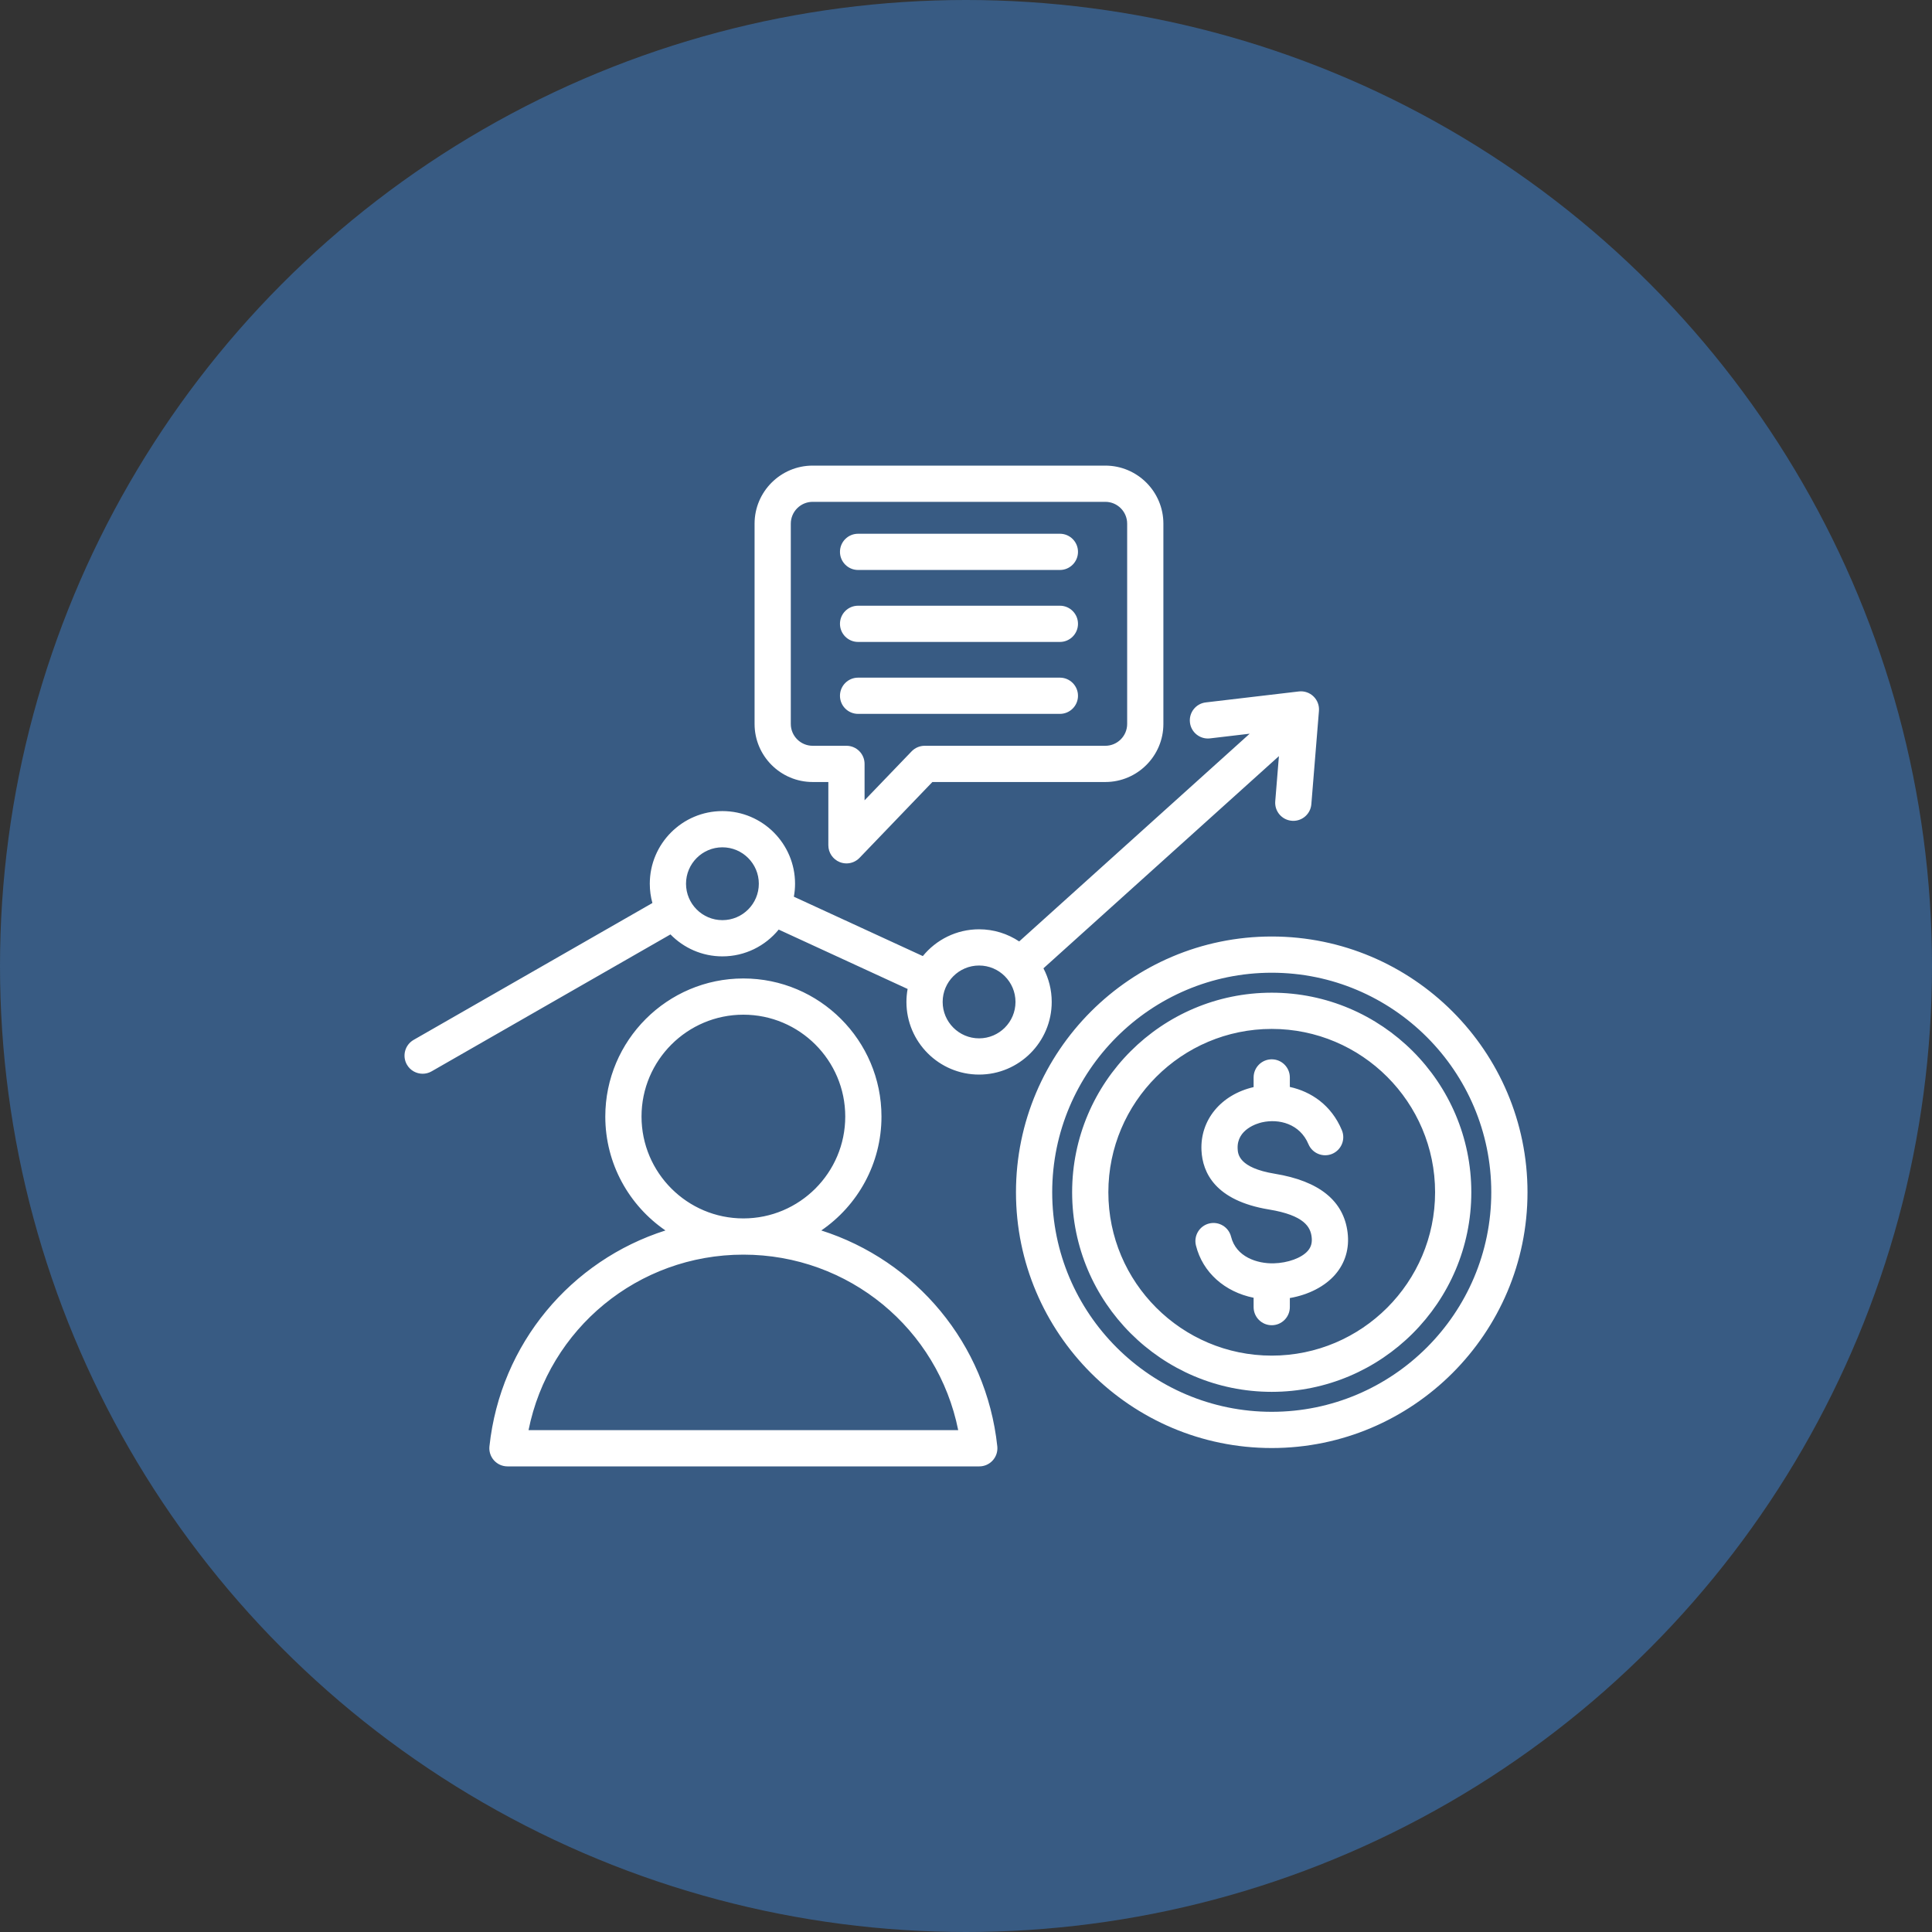
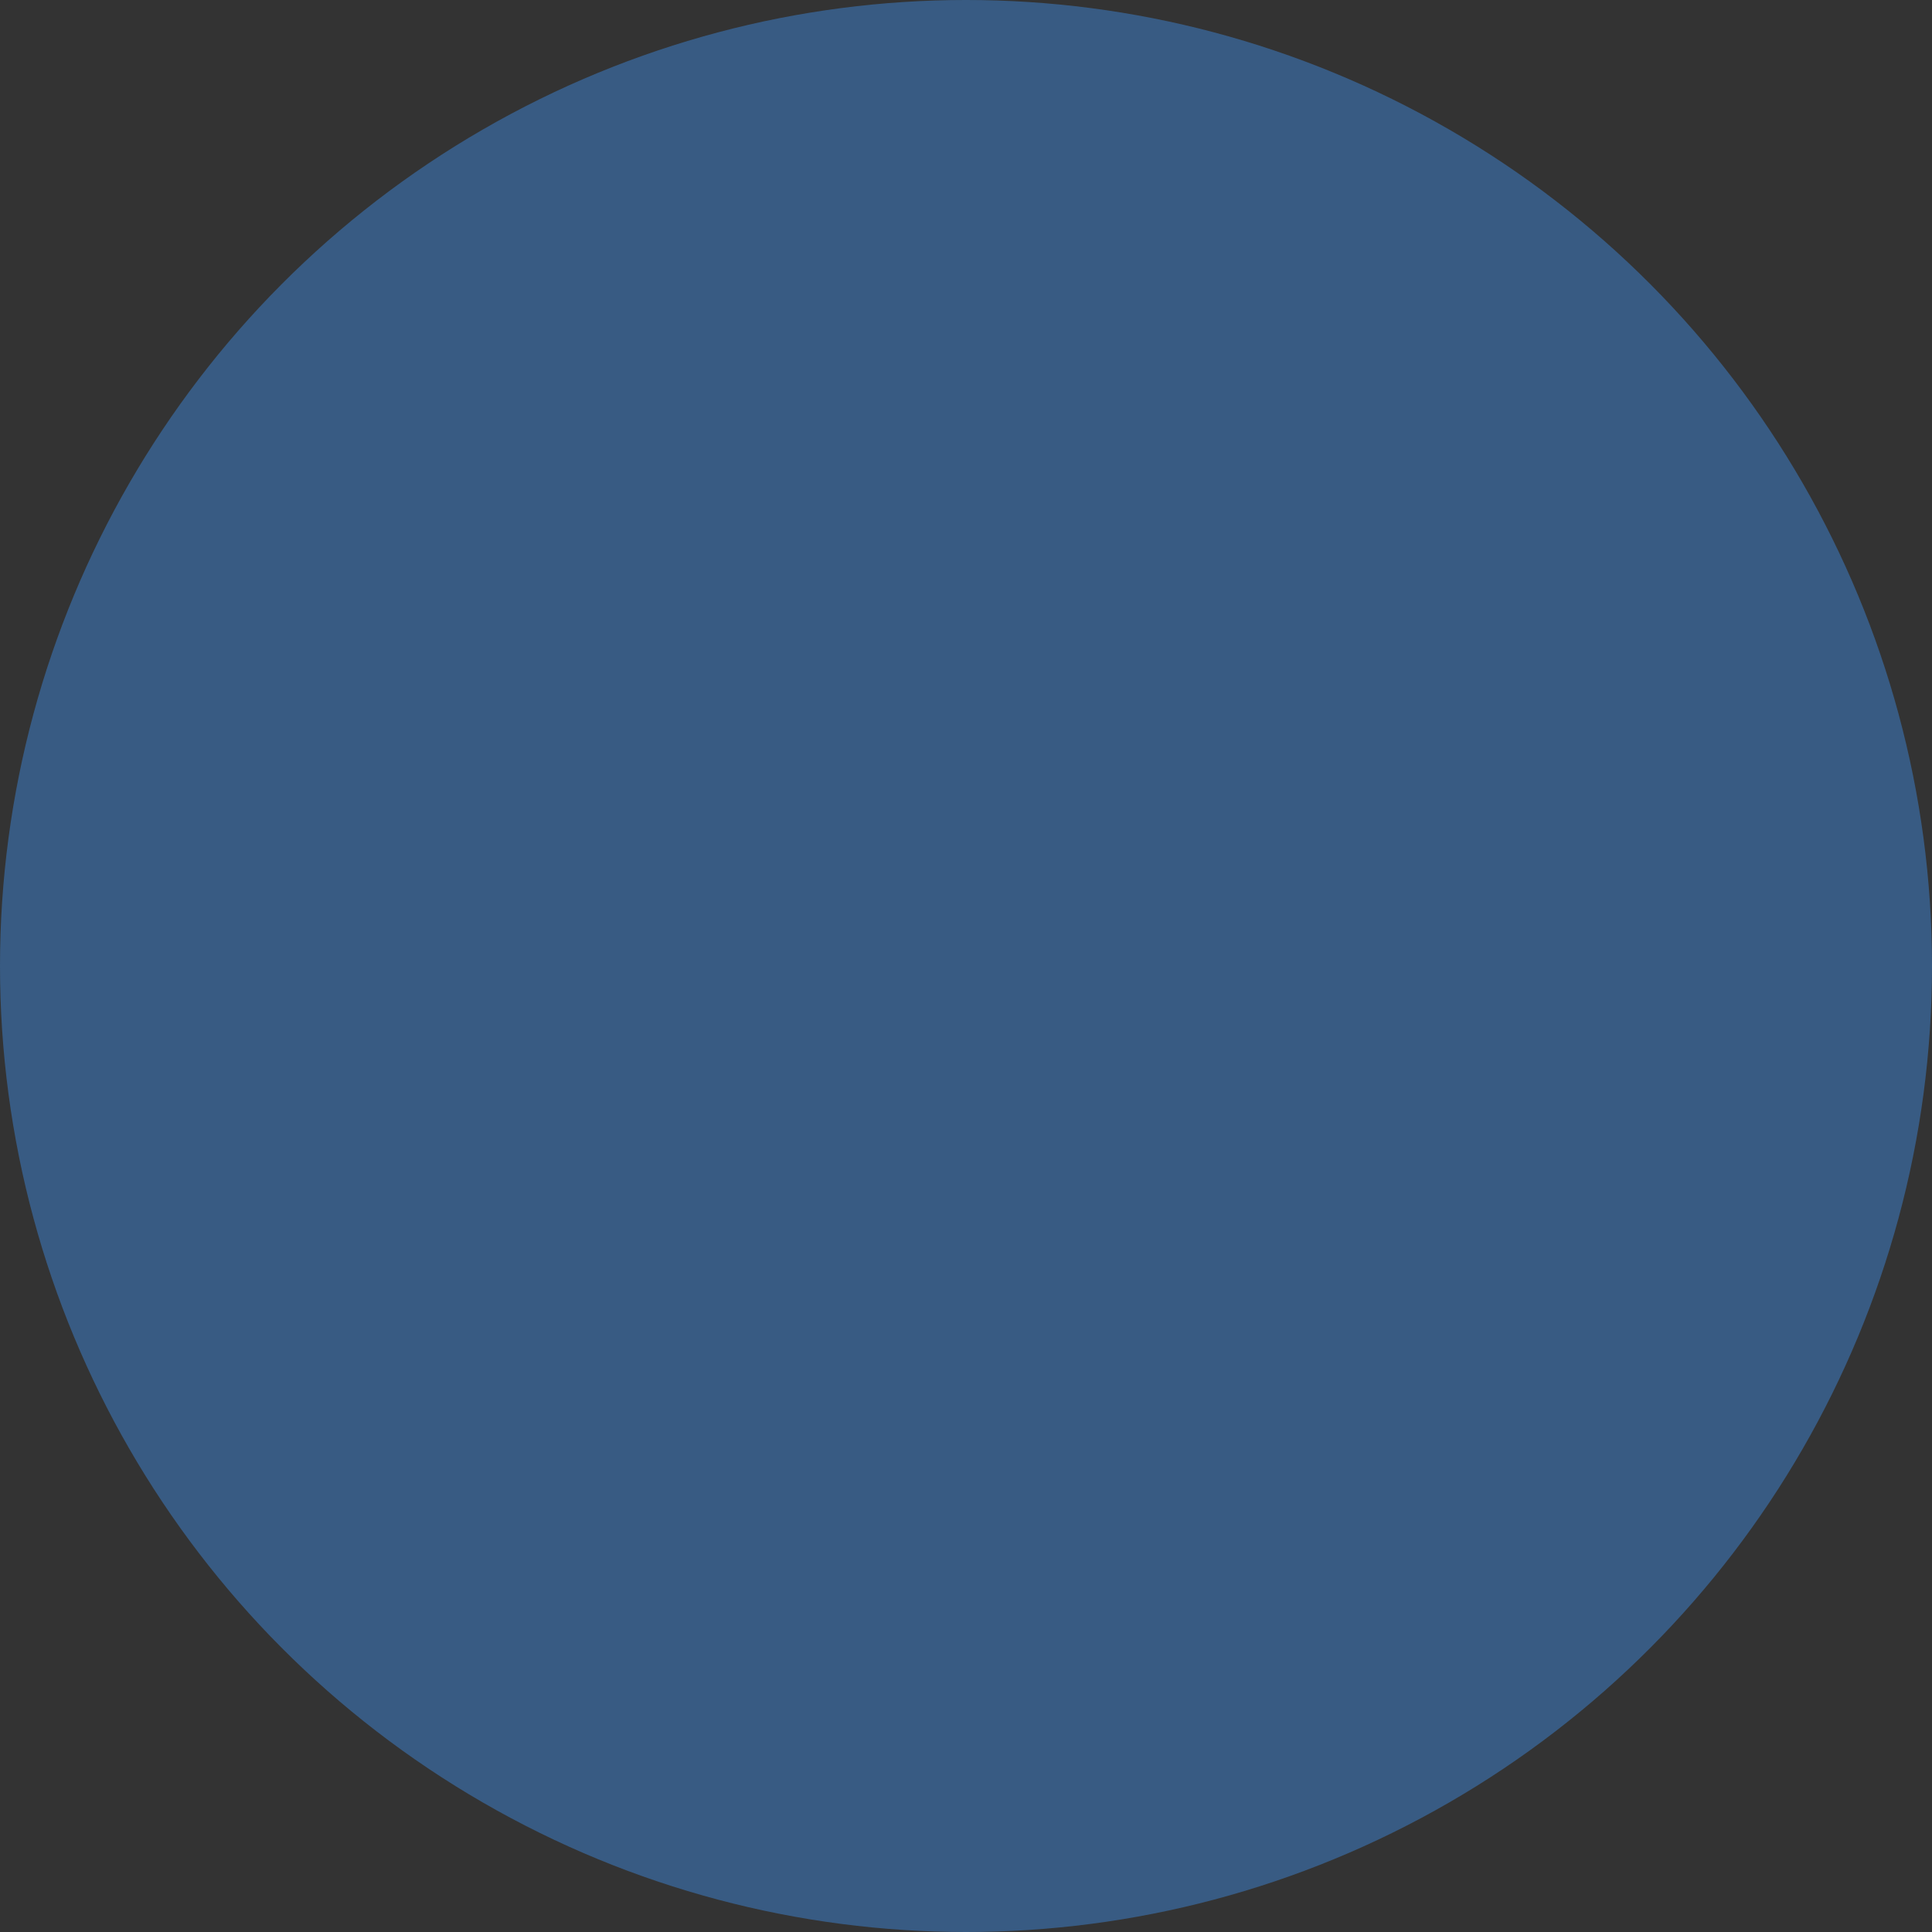
<svg xmlns="http://www.w3.org/2000/svg" width="60" height="60" viewBox="0 0 60 60" fill="none">
  <rect x="0" y="0" width="60" height="60" fill="#333333" stroke="none" />
  <circle cx="30" cy="30" r="30" fill="#385B83" />
-   <path d="M22.435 29.701C23.139 29.701 23.769 29.376 24.183 28.869L28.187 30.713C28.163 30.844 28.15 30.979 28.15 31.116C28.15 32.36 29.162 33.372 30.406 33.372C31.65 33.372 32.662 32.36 32.662 31.116C32.662 30.74 32.569 30.384 32.405 30.072L39.718 23.482L39.604 24.884C39.578 25.194 39.809 25.465 40.118 25.49C40.134 25.492 40.149 25.492 40.165 25.492C40.455 25.492 40.701 25.27 40.725 24.975L40.961 22.078C40.975 21.91 40.913 21.744 40.791 21.627C40.67 21.51 40.503 21.454 40.335 21.474L37.447 21.814C37.139 21.85 36.918 22.13 36.955 22.439C36.991 22.747 37.271 22.968 37.579 22.931L38.81 22.786L31.652 29.237C31.294 28.999 30.866 28.86 30.406 28.86C29.702 28.86 29.073 29.185 28.659 29.692L24.654 27.848C24.678 27.717 24.691 27.583 24.691 27.445C24.691 26.201 23.679 25.189 22.435 25.189C21.192 25.189 20.18 26.201 20.18 27.445C20.18 27.652 20.208 27.853 20.261 28.044L12.845 32.295C12.576 32.45 12.483 32.794 12.637 33.063C12.741 33.245 12.931 33.346 13.126 33.346C13.22 33.346 13.317 33.322 13.405 33.271L20.822 29.019C21.232 29.439 21.803 29.701 22.435 29.701ZM30.406 29.985C31.03 29.985 31.537 30.493 31.537 31.116C31.537 31.739 31.03 32.247 30.406 32.247C29.783 32.247 29.275 31.739 29.275 31.116C29.275 30.493 29.783 29.985 30.406 29.985ZM22.435 26.314C23.059 26.314 23.566 26.822 23.566 27.445C23.566 28.069 23.059 28.576 22.435 28.576C21.812 28.576 21.305 28.069 21.305 27.445C21.305 26.822 21.812 26.314 22.435 26.314ZM41.851 38.279C41.911 38.771 41.778 39.221 41.467 39.581C41.146 39.951 40.639 40.211 40.057 40.312V40.593C40.057 40.904 39.805 41.156 39.495 41.156C39.184 41.156 38.932 40.904 38.932 40.593V40.303C38.037 40.122 37.35 39.519 37.141 38.679C37.066 38.378 37.249 38.072 37.55 37.997C37.852 37.922 38.157 38.106 38.232 38.407C38.389 39.037 39.043 39.246 39.555 39.234C39.997 39.223 40.424 39.067 40.616 38.845C40.718 38.727 40.756 38.59 40.734 38.414C40.698 38.113 40.514 37.743 39.409 37.562C37.736 37.287 37.346 36.413 37.313 35.729C37.267 34.785 37.917 33.995 38.932 33.761V33.461C38.932 33.15 39.184 32.898 39.495 32.898C39.805 32.898 40.057 33.15 40.057 33.461V33.756C40.716 33.9 41.345 34.317 41.672 35.097C41.793 35.384 41.658 35.713 41.372 35.834C41.086 35.954 40.755 35.819 40.635 35.533C40.369 34.899 39.719 34.736 39.192 34.855C39.06 34.885 38.407 35.065 38.436 35.674C38.444 35.836 38.465 36.267 39.591 36.452C40.971 36.678 41.731 37.293 41.851 38.279ZM39.495 30.829C36.077 30.829 33.296 33.609 33.296 37.027C33.296 40.445 36.077 43.225 39.495 43.225C42.912 43.225 45.693 40.445 45.693 37.027C45.693 33.609 42.912 30.829 39.495 30.829ZM39.495 42.1C36.697 42.1 34.421 39.825 34.421 37.027C34.421 34.23 36.697 31.954 39.495 31.954C42.292 31.954 44.568 34.23 44.568 37.027C44.568 39.824 42.292 42.1 39.495 42.1ZM39.495 29.084C35.115 29.084 31.552 32.647 31.552 37.027C31.552 41.407 35.115 44.97 39.495 44.97C43.874 44.97 47.438 41.407 47.438 37.027C47.438 32.647 43.874 29.084 39.495 29.084ZM39.495 43.845C35.735 43.845 32.677 40.786 32.677 37.027C32.677 33.268 35.735 30.209 39.495 30.209C43.254 30.209 46.313 33.268 46.313 37.027C46.313 40.786 43.254 43.845 39.495 43.845ZM25.506 38.213C26.634 37.44 27.375 36.143 27.375 34.675C27.375 32.311 25.451 30.387 23.086 30.387C20.722 30.387 18.798 32.311 18.798 34.675C18.798 36.143 19.539 37.44 20.666 38.213C17.744 39.143 15.543 41.718 15.2 44.918C15.183 45.076 15.235 45.235 15.341 45.353C15.448 45.472 15.6 45.54 15.76 45.54H30.413C30.573 45.54 30.725 45.472 30.831 45.353C30.938 45.235 30.989 45.076 30.972 44.918C30.63 41.719 28.428 39.144 25.506 38.213ZM19.923 34.675C19.923 32.931 21.342 31.512 23.086 31.512C24.831 31.512 26.25 32.931 26.25 34.675C26.25 36.42 24.831 37.839 23.086 37.839C21.342 37.839 19.923 36.42 19.923 34.675ZM16.414 44.415C17.046 41.267 19.811 38.964 23.086 38.964C26.361 38.964 29.127 41.267 29.758 44.415H16.414ZM25.238 24.286H25.725V26.251C25.725 26.481 25.865 26.687 26.078 26.773C26.146 26.8 26.217 26.814 26.288 26.814C26.438 26.814 26.585 26.754 26.694 26.641L28.956 24.286H34.327C35.321 24.286 36.13 23.477 36.13 22.483V16.263C36.13 15.269 35.321 14.46 34.327 14.46H25.238C24.243 14.46 23.434 15.269 23.434 16.263V22.483C23.434 23.477 24.243 24.286 25.238 24.286ZM24.559 16.263C24.559 15.889 24.864 15.585 25.238 15.585H34.327C34.701 15.585 35.005 15.889 35.005 16.263V22.483C35.005 22.857 34.701 23.161 34.327 23.161H28.716C28.563 23.161 28.417 23.224 28.311 23.334L26.85 24.854V23.724C26.85 23.413 26.598 23.161 26.288 23.161H25.238C24.864 23.161 24.559 22.857 24.559 22.483L24.559 16.263ZM26.086 17.138C26.086 16.827 26.338 16.576 26.649 16.576H32.916C33.226 16.576 33.478 16.827 33.478 17.138C33.478 17.449 33.226 17.701 32.916 17.701H26.649C26.338 17.701 26.086 17.449 26.086 17.138ZM26.086 19.373C26.086 19.062 26.338 18.811 26.649 18.811H32.916C33.226 18.811 33.478 19.062 33.478 19.373C33.478 19.684 33.226 19.936 32.916 19.936H26.649C26.338 19.936 26.086 19.684 26.086 19.373ZM26.086 21.608C26.086 21.297 26.338 21.045 26.649 21.045H32.916C33.226 21.045 33.478 21.297 33.478 21.608C33.478 21.919 33.226 22.17 32.916 22.17H26.649C26.338 22.17 26.086 21.919 26.086 21.608Z" fill="white" />
</svg>